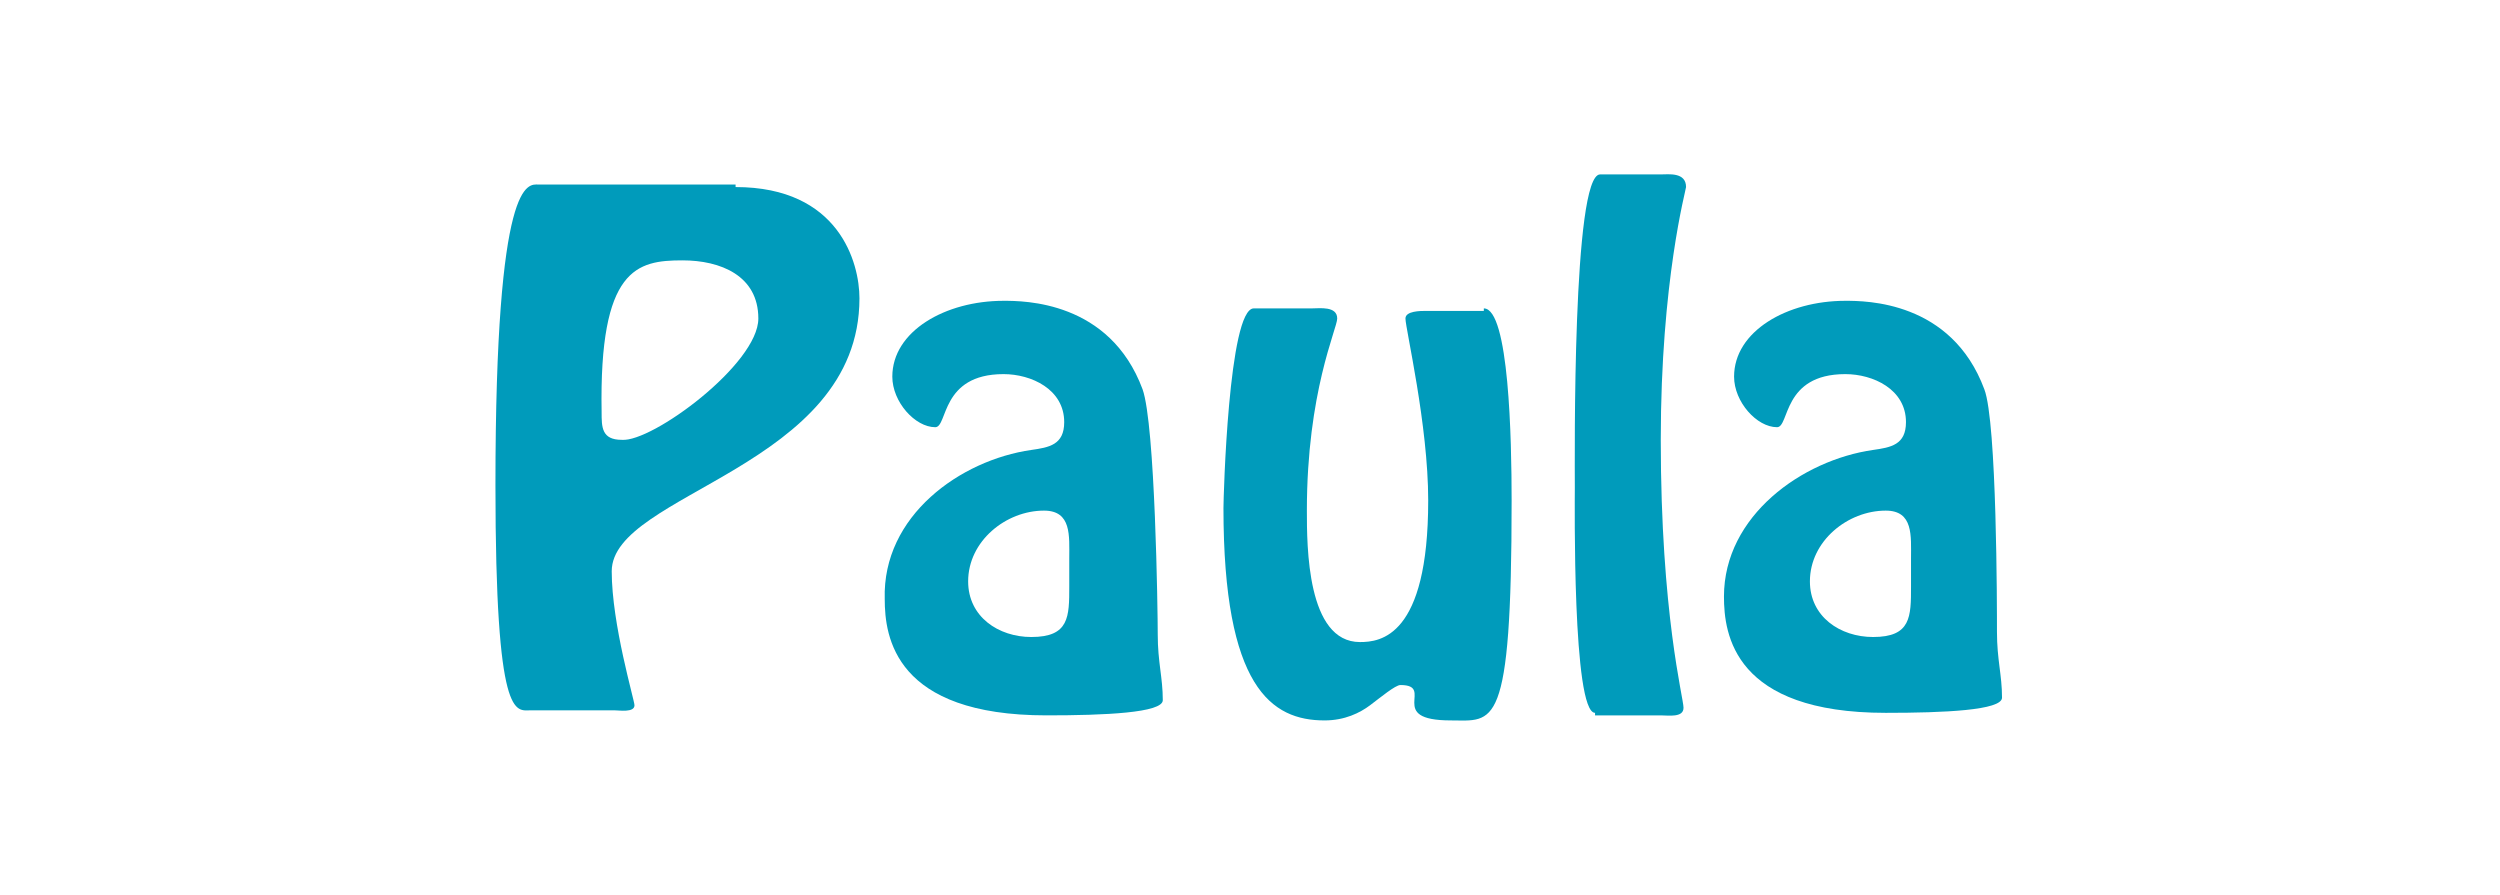
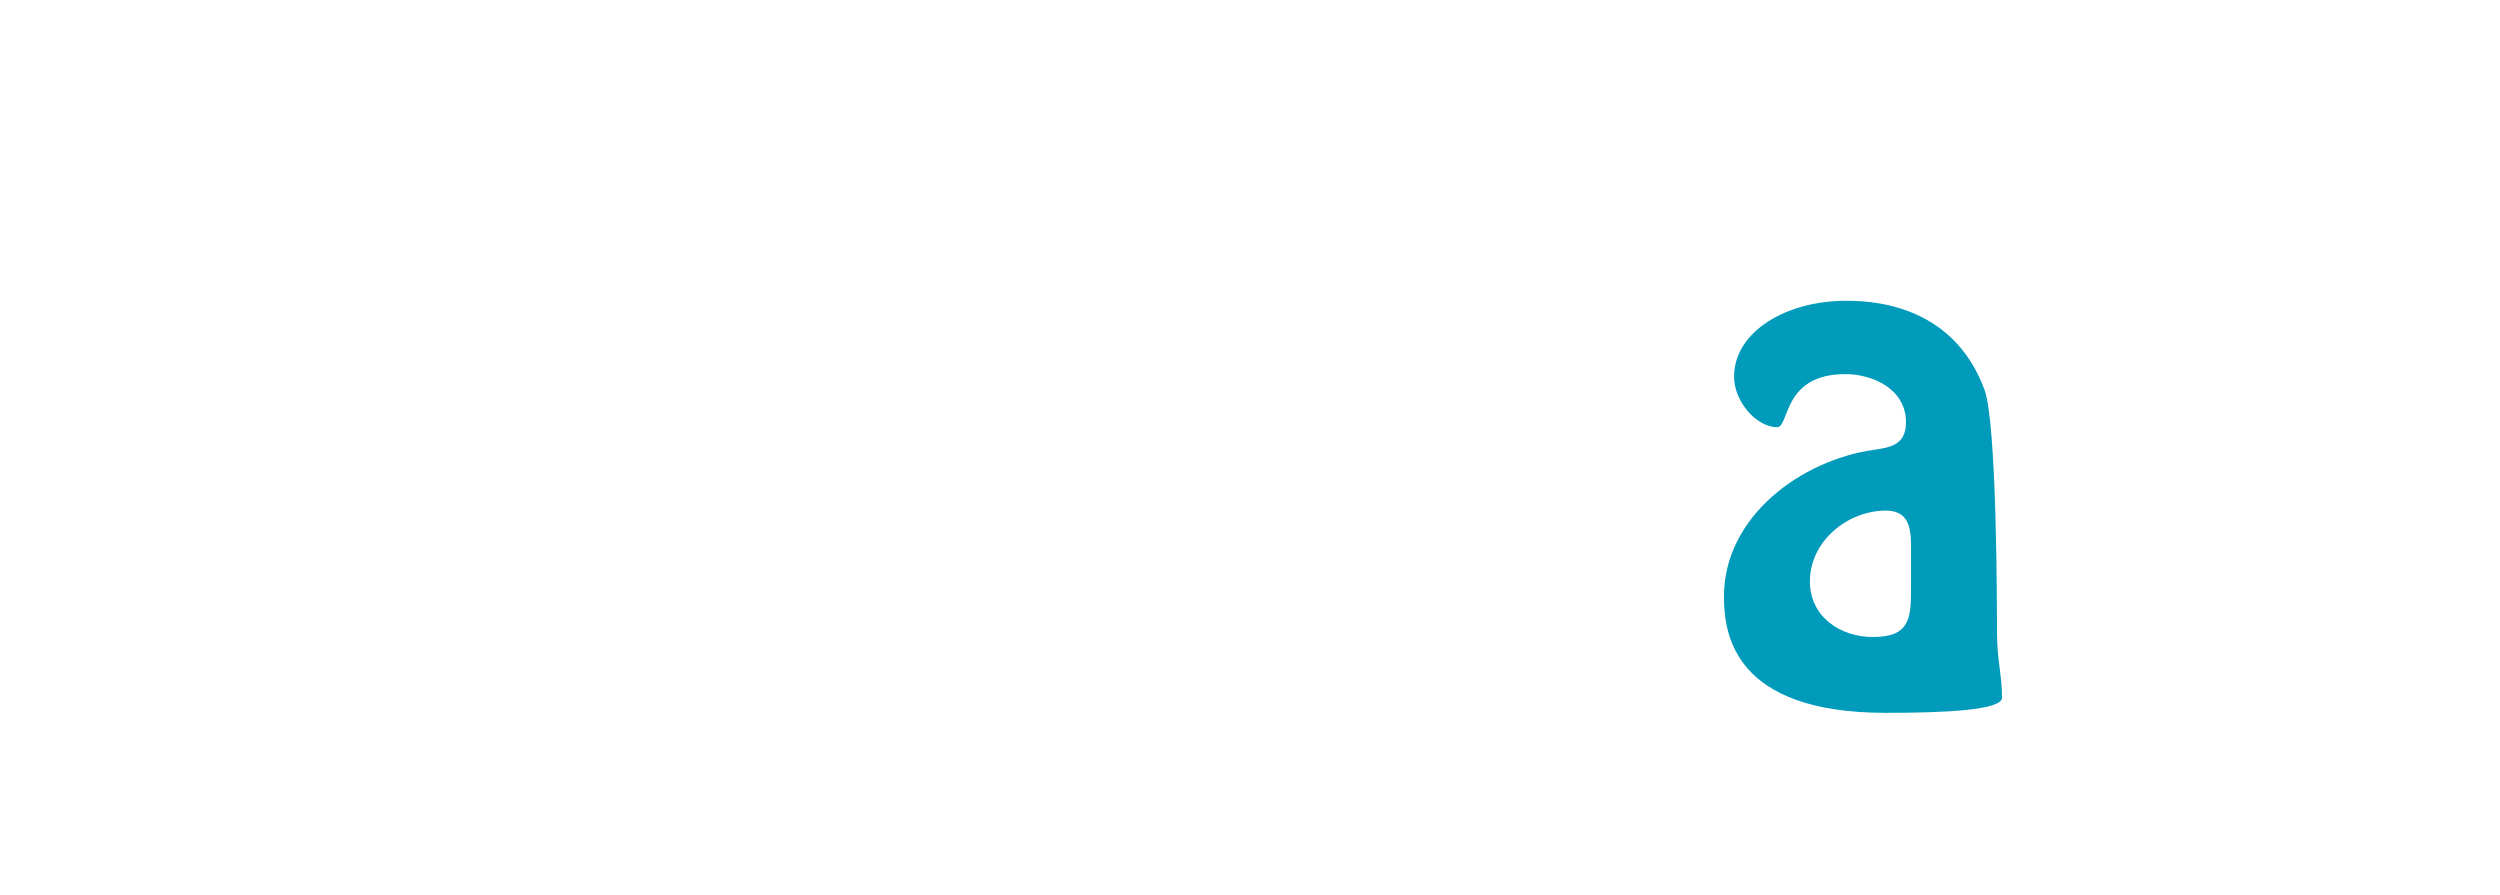
<svg xmlns="http://www.w3.org/2000/svg" version="1.1" id="Ebene_1" x="0px" y="0px" viewBox="0 0 98.9 35.4" style="enable-background:new 0 0 98.9 35.4;" xml:space="preserve">
  <style type="text/css">
	.st0{fill:#009BBB;}
</style>
  <g>
-     <path class="st0" d="M29.1,7.4c4.1,0,4.9,3,4.9,4.4c0,6.7-9.8,7.7-9.8,10.8c0,2.1,0.9,5.1,0.9,5.3c0,0.3-0.6,0.2-0.8,0.2h-3.3   c-0.6,0-1.4,0.5-1.4-8.9c0-12.3,1.3-11.9,1.7-11.9H29.1z M30,12.6c0-1.7-1.5-2.3-3-2.3c-1.8,0-3.3,0.3-3.2,6c0,0.6,0,1.1,0.8,1.1   C25.8,17.5,30,14.4,30,12.6z" />
-     <path class="st0" d="M40.8,17.8c0.7-0.1,1.3-0.2,1.3-1.1c0-1.3-1.3-1.9-2.4-1.9c-2.5,0-2.2,2.1-2.7,2.1c-0.8,0-1.7-1-1.7-2   c0-1.8,2.1-3,4.4-3c0.8,0,4.2,0,5.5,3.5c0.5,1.4,0.6,8.8,0.6,9.7c0,1.1,0.2,1.7,0.2,2.6c0,0.5-2.3,0.6-4.6,0.6   c-6,0-6.4-3.1-6.4-4.6C34.9,20.4,38,18.2,40.8,17.8z M42.3,22.1c0-0.9,0.1-1.9-1-1.9c-1.5,0-3,1.2-3,2.8c0,1.4,1.2,2.2,2.5,2.2   c1.5,0,1.5-0.8,1.5-2V22.1z" />
-     <path class="st0" d="M58.7,12.2c1,0,1.1,5.2,1.1,7.6c0,9.2-0.7,8.7-2.4,8.7c-2.6,0-0.6-1.4-2-1.4c-0.2,0-0.8,0.5-1.2,0.8   c-0.4,0.3-1,0.6-1.8,0.6c-2.1,0-4-1.3-4-8.4c0-0.4,0.2-7.9,1.2-7.9h2.3c0.3,0,1-0.1,1,0.4c0,0.4-1.2,2.9-1.2,7.6   c0,1.4,0,5.2,2.1,5.2c0.8,0,2.7-0.2,2.7-5.6c0-3-0.9-6.8-0.9-7.2c0-0.3,0.6-0.3,0.8-0.3H58.7z" />
-     <path class="st0" d="M63.1,28.2c-0.9,0-0.8-8.4-0.8-8.9c0-1.2-0.1-12.4,1-12.4h2.4c0.3,0,1-0.1,1,0.5c0,0.1-1,3.7-1,10   c0,6.9,0.9,10.2,0.9,10.6c0,0.4-0.6,0.3-0.9,0.3H63.1z" />
    <path class="st0" d="M74.1,17.8c0.7-0.1,1.3-0.2,1.3-1.1c0-1.3-1.3-1.9-2.4-1.9c-2.5,0-2.2,2.1-2.7,2.1c-0.8,0-1.7-1-1.7-2   c0-1.8,2.1-3,4.4-3c0.8,0,4.2,0,5.5,3.5C79,16.7,79,24.1,79,25c0,1.1,0.2,1.7,0.2,2.6c0,0.5-2.3,0.6-4.6,0.6c-6,0-6.4-3.1-6.4-4.6   C68.2,20.4,71.3,18.2,74.1,17.8z M75.6,22.1c0-0.9,0.1-1.9-1-1.9c-1.5,0-3,1.2-3,2.8c0,1.4,1.2,2.2,2.5,2.2c1.5,0,1.5-0.8,1.5-2   V22.1z" />
  </g>
</svg>